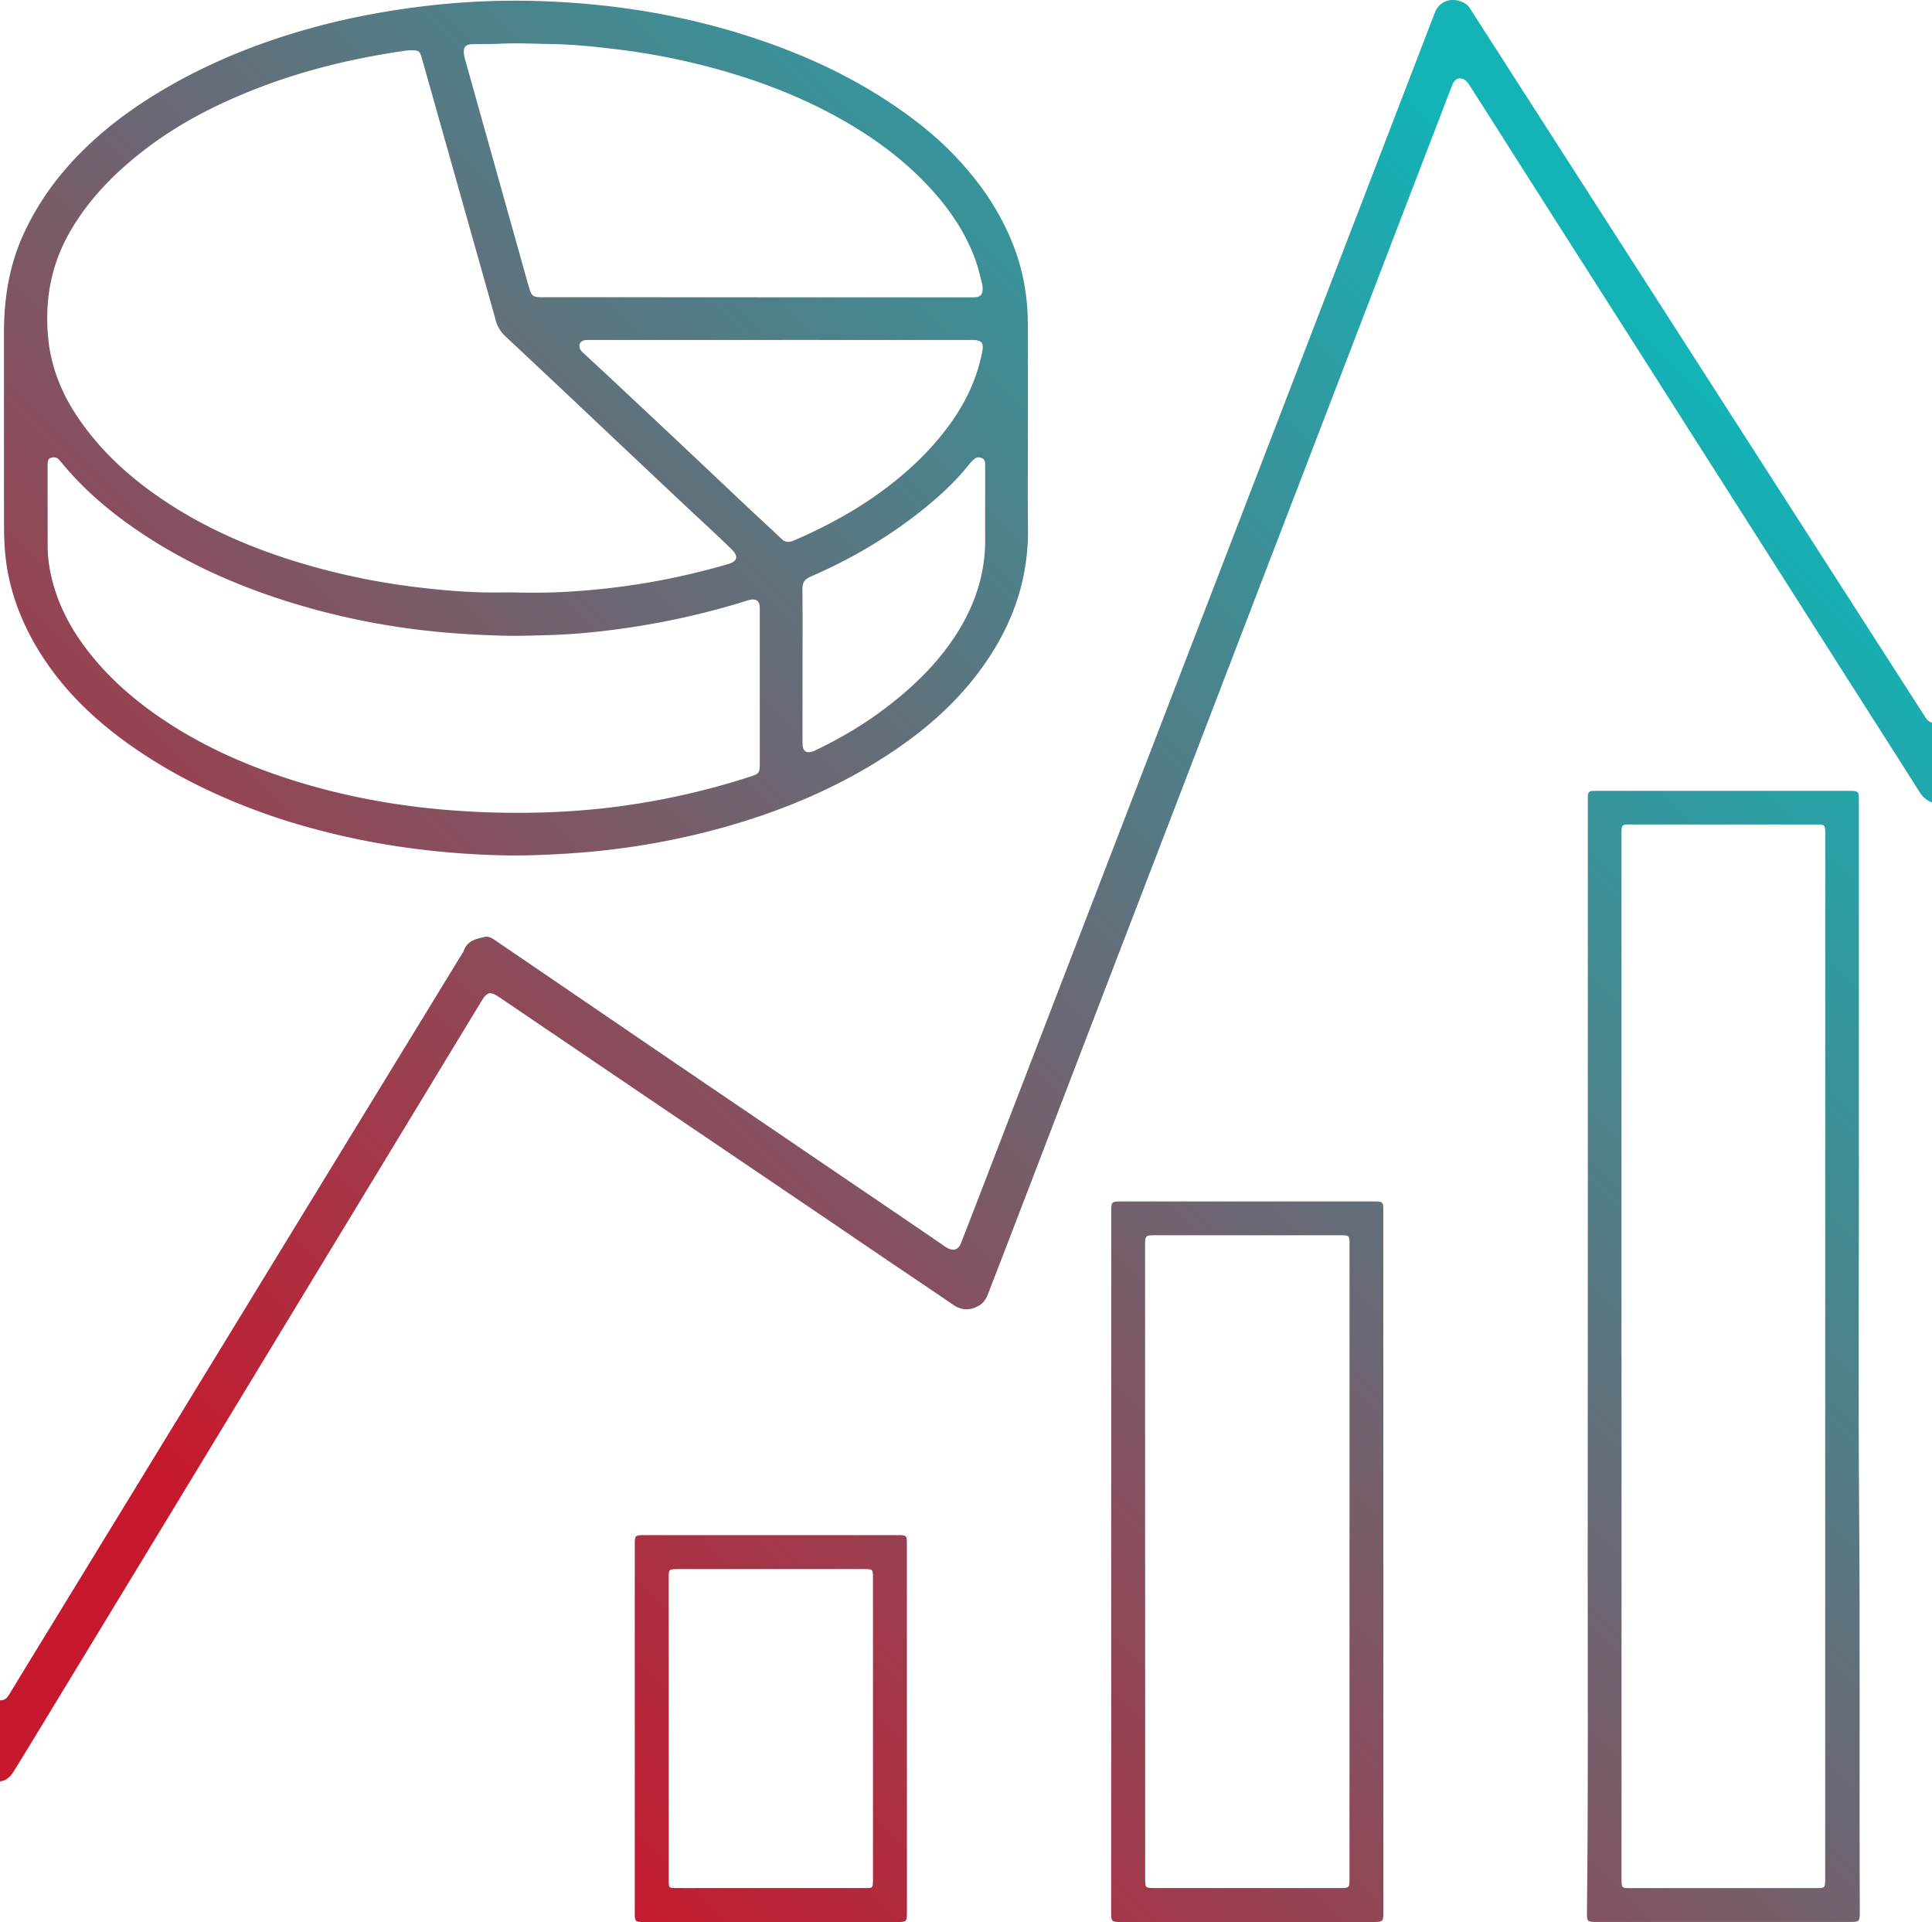
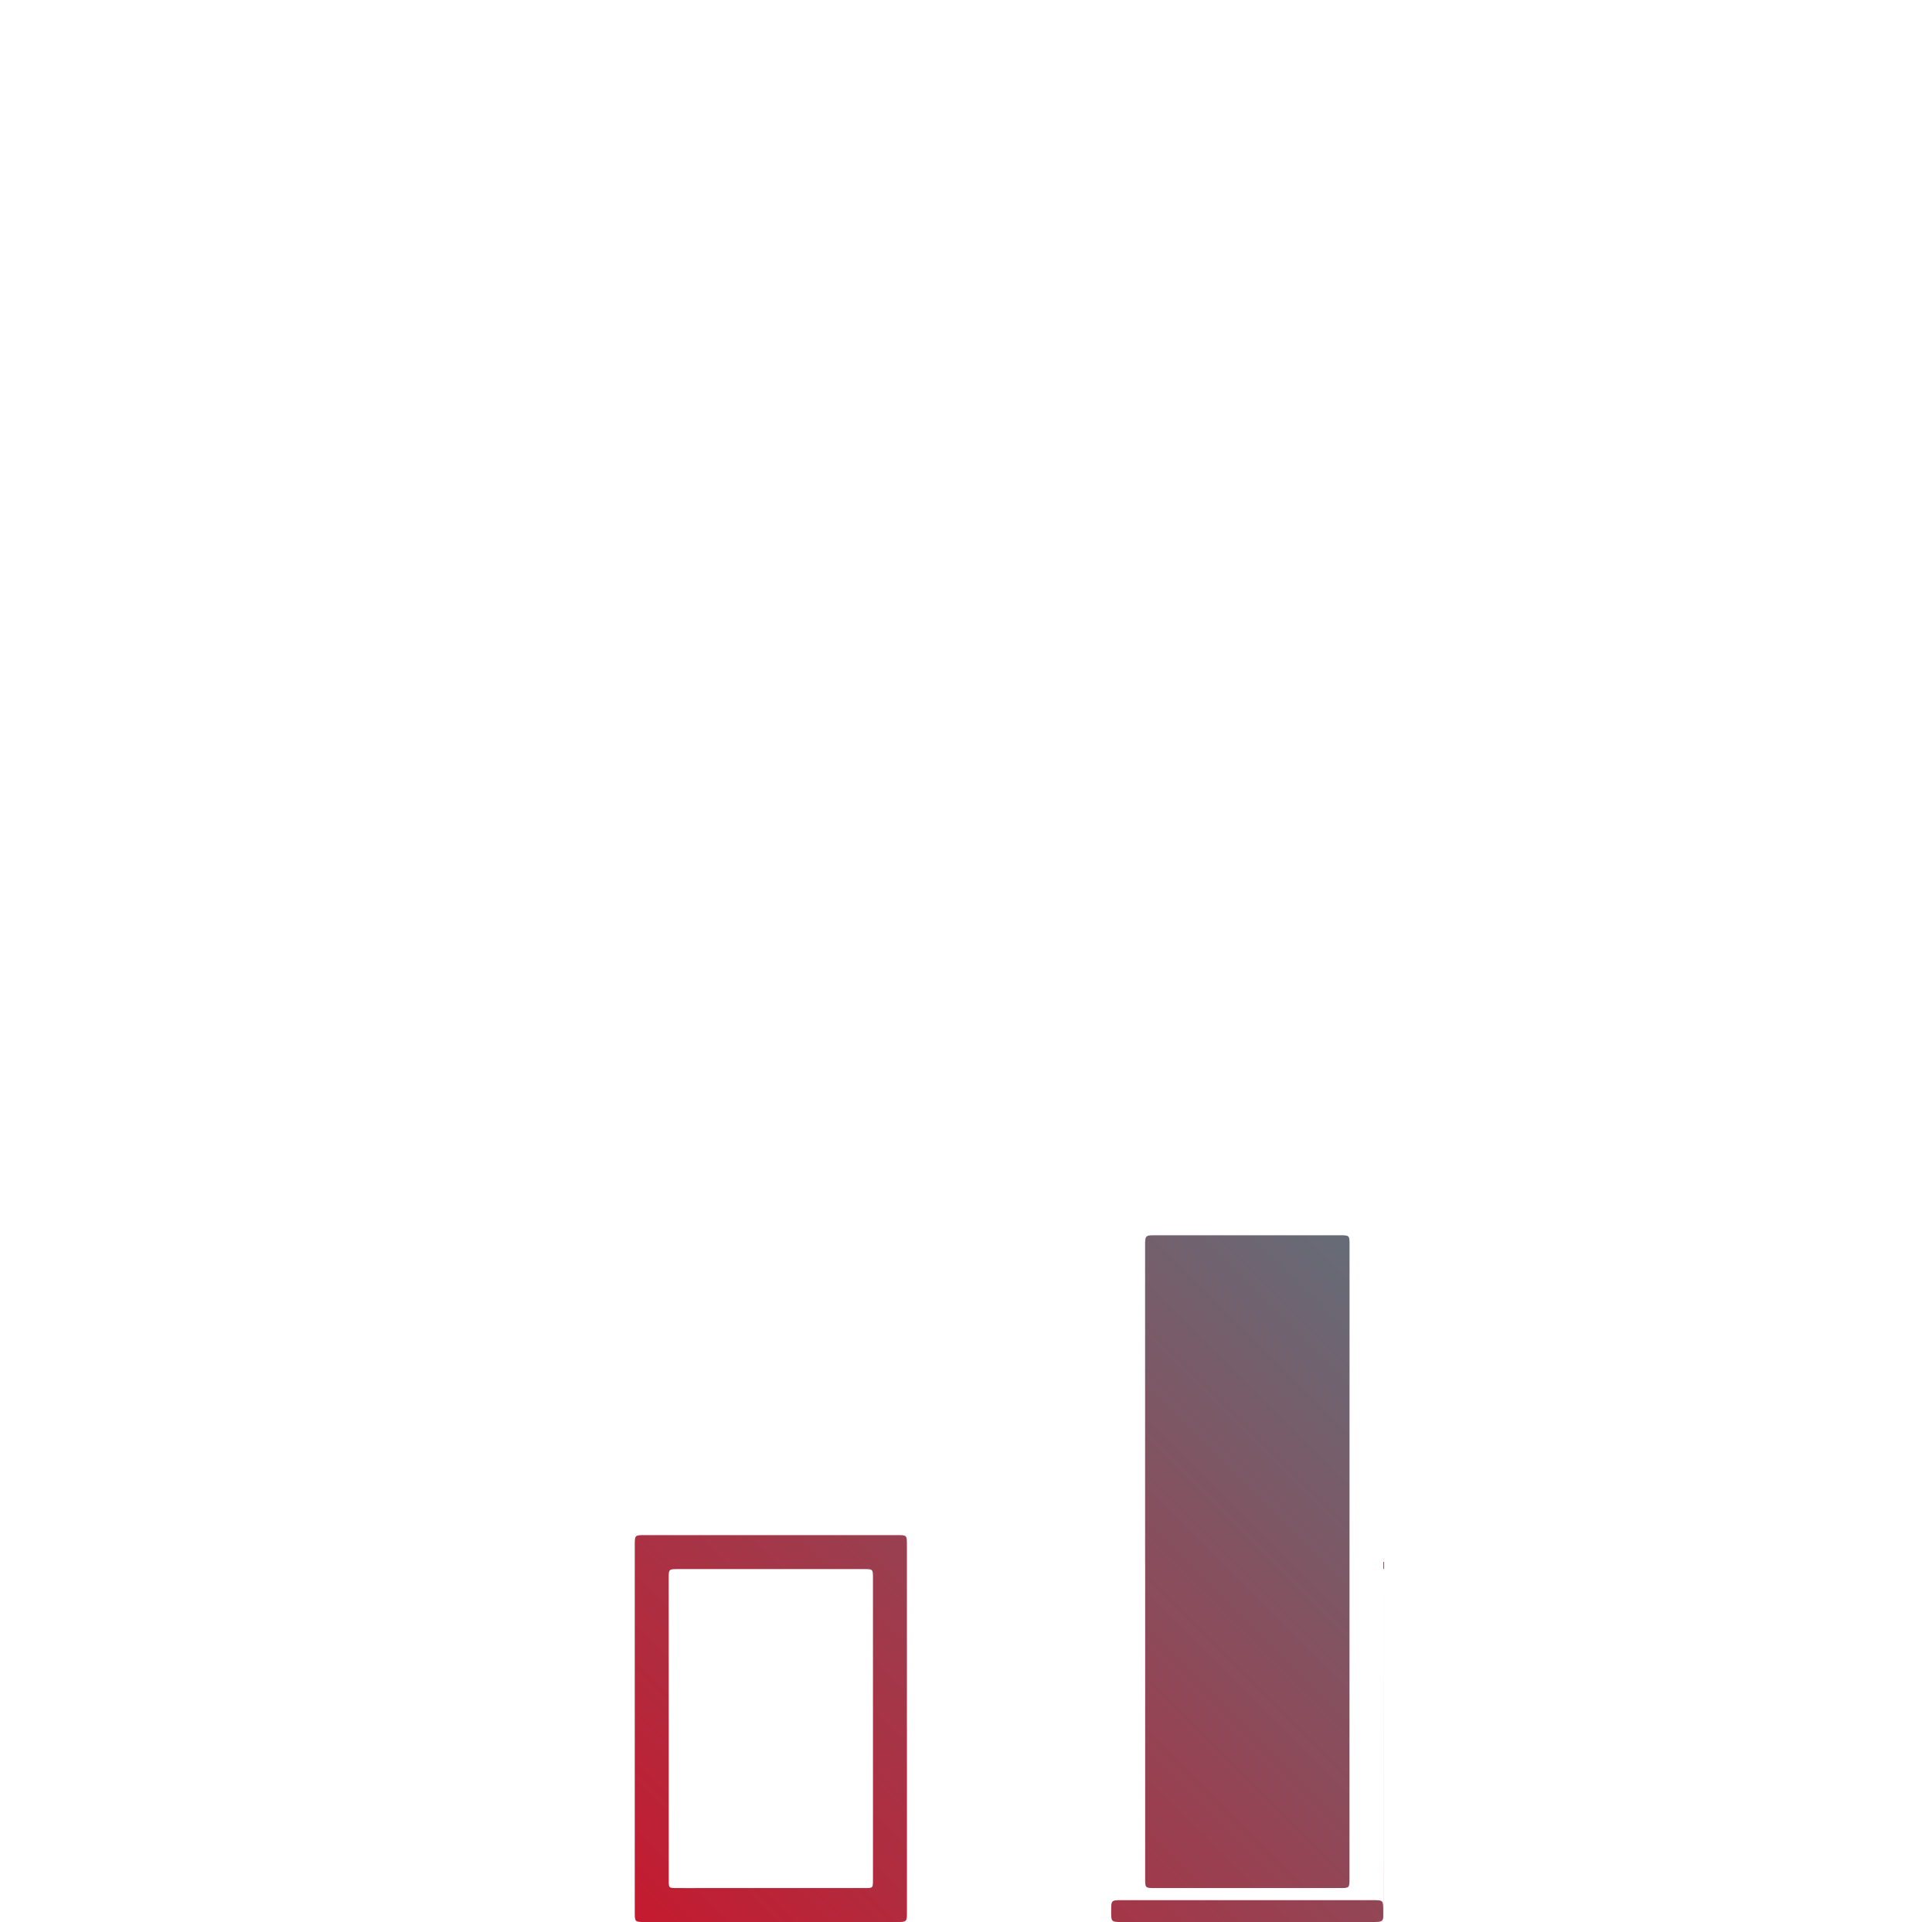
<svg xmlns="http://www.w3.org/2000/svg" xmlns:xlink="http://www.w3.org/1999/xlink" id="Layer_1" data-name="Layer 1" viewBox="0 0 3000 2984.43">
  <defs>
    <linearGradient id="New_Gradient_Swatch_1" x1="343.08" y1="2887.08" x2="2893.21" y2="336.95" gradientUnits="userSpaceOnUse">
      <stop offset="0.1" stop-color="#c6192e" />
      <stop offset="0.9" stop-color="#13b3b6" />
    </linearGradient>
    <linearGradient id="New_Gradient_Swatch_1-2" x1="1124.84" y1="3668.84" x2="3674.97" y2="1118.71" xlink:href="#New_Gradient_Swatch_1" />
    <linearGradient id="New_Gradient_Swatch_1-3" x1="914.32" y1="3458.32" x2="3464.45" y2="908.18" xlink:href="#New_Gradient_Swatch_1" />
    <linearGradient id="New_Gradient_Swatch_1-4" x1="673.93" y1="3217.93" x2="3224.06" y2="667.79" xlink:href="#New_Gradient_Swatch_1" />
    <linearGradient id="New_Gradient_Swatch_1-5" x1="-533.46" y1="2010.54" x2="2016.68" y2="-539.59" xlink:href="#New_Gradient_Swatch_1" />
  </defs>
  <title>rdw_reporting_icon</title>
-   <path d="M2,2649c7.53.61,11.34-4.17,14.8-9.86q33-54.22,66.18-108.36,102.5-167.59,205-335.19,70.14-114.72,140.24-229.47Q528.1,1802.79,628,1639.49q44.87-73.35,89.7-146.71c1.56-2.56,3.51-5,4.5-7.78,5.48-15.38,19.19-18.27,32.53-21.33,5.41-1.24,10.47,1.42,15,4.48q118.54,80.8,237.06,161.66,53.28,36.33,106.64,72.53,139.77,95,279.52,189.92,36.8,25,73.51,50.15a64.27,64.27,0,0,0,7.58,4.83c9.06,4.47,16.27,1.85,20-7.63q18.93-48.42,37.55-96.95,88.79-230.42,177.53-460.85,66.84-173.52,133.65-347Q1920,834.18,1997.22,633.6q60-155.8,119.91-311.63,55.29-143.69,110.56-287.38c.83-2.18,1.8-4.3,2.61-6.49,7-18.71,29.11-25.4,48.47-12.63a21.45,21.45,0,0,1,5.91,6.69q77.49,120.72,155,241.42Q2518.88,386.81,2598,510l142.68,222,160,249q44.59,69.39,89.2,138.76c3.06,4.76,6,9.76,12.12,11.2v124c-8.87-3.17-14.93-9.24-20-17.21-30-47.64-60.42-95.07-90.67-142.57q-69-108.37-138-216.76-51.27-80.54-102.59-161.05Q2588,618.74,2525.14,520.07q-46.48-72.93-93-145.82-60.42-94.87-120.74-189.8-14-21.93-28-43.83a31.76,31.76,0,0,0-3.62-4.76c-7.79-8.26-18-6.56-22.2,3.89-6.66,16.72-13,33.56-19.48,50.36q-33.7,87.72-67.39,175.46Q2112.37,517.72,2054,669.89q-40.65,105.93-81.42,211.84-65.38,170.34-130.74,340.69-51.08,133-102.24,266-72.9,189.94-145.7,379.92-28.67,74.68-57.49,149.28c-3.06,8-7.12,14.78-15.06,19.11-13.69,7.45-26.37,7-39.37-1.92-38-26-76.2-51.54-114.29-77.32-24.28-16.45-48.46-33-72.74-49.49q-141.57-95.88-283.17-191.72-115.89-78.49-231.74-157.09c-1.38-.93-2.75-1.88-4.14-2.79-12.24-8.08-17.72-6.95-25.22,5.37Q720.81,1610.83,691,1660q-118,194.43-236,388.88-93.63,154.28-187.24,308.58Q165.51,2525.82,63.25,2694.16,43.53,2726.64,23.62,2759c-5,8.15-11.42,14.72-21.62,16Z" transform="translate(-2 -8.9)" style="fill:url(#New_Gradient_Swatch_1)" />
-   <path d="M2888.54,1803.62c0,182.31-1.12,364.64.3,546.94,1.61,207.3.18,414.6,1,621.89,0,3.67.13,7.34-.08,11-.47,8.05-1.7,9.26-9.45,9.71-2,.12-4,.06-6,.06q-196.49,0-393,0c-14.67,0-15.28-.42-15.1-15.15,2.18-183,1.05-365.94,1.16-548.9q.33-586.45.2-1172.89c0-4,.08-8,.1-12,0-5,2.71-7.22,7.51-7.29,3,0,6-.11,9-.11l388,0c16.24,0,16.26,0,16.26,16.75v549.95ZM2519.83,2115h.09q0,404,0,808c0,19-.63,17.65,17.17,17.65l282,0c17.18,0,17.06,1.35,17.06-16.81q0-808.47.07-1617c0-18.7.47-17.72-17.25-17.72q-140,0-280,0c-20,0-19.12-1.77-19.12,18.81Q2519.85,1711.51,2519.83,2115Z" transform="translate(-2 -8.9)" style="fill:url(#New_Gradient_Swatch_1-2)" />
-   <path d="M2150.11,2433q0,271.48,0,543c0,17.3,0,17.3-17.69,17.31l-388,0c-17,0-17,0-17-17l.09-1084.94c0-16.92,0-16.93,17-16.93l389,0c16.47,0,16.49,0,16.49,16.53q0,271,0,542Zm-370,1h.07v491c0,15.57,0,15.59,15.09,15.59l287,0c15.19,0,15.2,0,15.2-15.38q.06-491.51.1-983c0-15.22,0-15.24-15.56-15.24H1797c-16.89,0-16.91,0-16.91,17Z" transform="translate(-2 -8.9)" style="fill:url(#New_Gradient_Swatch_1-3)" />
+   <path d="M2150.11,2433q0,271.48,0,543c0,17.3,0,17.3-17.69,17.31l-388,0c-17,0-17,0-17-17c0-16.92,0-16.93,17-16.93l389,0c16.47,0,16.49,0,16.49,16.53q0,271,0,542Zm-370,1h.07v491c0,15.57,0,15.59,15.09,15.59l287,0c15.19,0,15.2,0,15.2-15.38q.06-491.51.1-983c0-15.22,0-15.24-15.56-15.24H1797c-16.89,0-16.91,0-16.91,17Z" transform="translate(-2 -8.9)" style="fill:url(#New_Gradient_Swatch_1-3)" />
  <path d="M1410.29,2693q0,142,0,284c0,16.31,0,16.32-16.63,16.32h-390c-16,0-16,0-16-15.94q0-284.49,0-569c0-15.8,0-15.82,16.08-15.82l391,0c15.48,0,15.51,0,15.51,15.42q0,142.48,0,285ZM1040.41,2692v230.93c0,3-.08,6,0,9,.32,7.66,1,8.51,8.83,8.62,12.33.18,24.66.06,37,.06q129.46,0,258.93,0c12.23,0,12.27-.11,12.36-12.17,0-.67,0-1.33,0-2q0-233.43,0-466.87c0-14.22,0-14.25-14.37-14.25q-144,0-287.92,0c-14.87,0-14.9,0-14.9,14.72Q1040.39,2576,1040.41,2692Z" transform="translate(-2 -8.9)" style="fill:url(#New_Gradient_Swatch_1-4)" />
-   <path d="M1598.12,674.78c0,51.33-.56,102.66.13,154,1.15,87.16-28.93,163-81.86,230.82-41.54,53.18-93.14,95-150.13,130.46-77.89,48.49-162,82.26-250.34,106.18a1165.12,1165.12,0,0,1-170.66,32.54c-29.43,3.4-59,5.56-88.62,7-24,1.15-47.95,1.77-71.93,1.27a1280,1280,0,0,1-144.35-11,1167.73,1167.73,0,0,1-173.91-36.65,978,978,0,0,1-142-53.72c-45.62-21.56-89.07-46.76-129.79-76.61-54.59-40-101.55-87.21-136.12-145.88-26-44.21-43.2-91.54-48.26-142.82-1.47-14.89-2-29.93-2.05-44.9-.17-99.65,0-199.3-.1-298.95,0-52.56,7.67-103.53,29.43-151.88a421.44,421.44,0,0,1,62.9-99.32c43.95-52.05,97-93,155.42-127.4C327.58,105.61,404.09,75,484.11,52.78c61.15-17,123.36-28.33,186.35-35.48a1186.94,1186.94,0,0,1,187.63-6c97.87,4.44,194.14,19.78,288.06,48.2,84.33,25.52,164.58,60.19,238.18,109.12,35.59,23.66,69.24,49.9,98.92,80.77,42,43.71,75.58,93,96,150.58a332.2,332.2,0,0,1,17.31,79.88c1.62,17,1.51,33.94,1.54,50.91q.12,72,0,144Zm-797.37,254c51.73,1.64,98.61-1.18,145.32-6.44A1096.86,1096.86,0,0,0,1076,899.71Q1104.16,893,1132,885c15.36-4.41,17.16-12.17,6-23.18-12.59-12.37-25.44-24.48-38.4-36.48-33-30.56-65.65-61.48-98.39-92.32Q943,678.17,884.92,623.24,835.83,577,786.56,530.89a51.34,51.34,0,0,1-15.07-25.38c-2.08-8.07-4.38-16.08-6.64-24.09q-47.74-169.34-95.53-338.65c-4.34-15.39-8.6-30.81-13.13-46.14-2.36-8-4.51-9.51-12.92-9.6a83.74,83.74,0,0,0-13,.74c-75.4,11-149.24,28.23-220.66,55.17-63.6,24-124.1,54-178.5,95.06-48.51,36.64-91,79-121.39,132.44C80.53,421.88,71.13,477.23,77,535.36c4.41,43.58,20.36,83.34,44.59,119.7,32.77,49.18,75,89.08,123.12,122.84,76,53.28,160.35,88.07,249.35,112.45a1073.32,1073.32,0,0,0,151.87,29.91c34.39,4.25,68.88,7.47,103.52,8.4C768.1,929.16,786.77,928.75,800.75,928.75Zm381,148.13h0q0-59,0-118a73.71,73.71,0,0,0-.31-10c-.86-6.11-4.82-9.39-11-9.15a30.37,30.37,0,0,0-7.79,1.57,1200.54,1200.54,0,0,1-188.88,42.81c-38.59,5.61-77.36,9.56-116.3,10.79-26.59.84-53.17,1.76-79.86.9-36.32-1.17-72.55-3.21-108.62-7.14a1145.53,1145.53,0,0,1-193-37.55C378.92,923.24,287.3,883.54,204.5,824.91c-38-26.87-72.79-57.2-102.84-92.84-2.57-3.06-5.13-6.14-7.75-9.16-3.5-4-8.06-4.53-12.79-3.14s-5.07,5.63-5.2,9.74c0,1.33,0,2.66,0,4q0,61,.09,122a193.93,193.93,0,0,0,1.56,25.9c6.66,48.77,26.56,92,55.52,131.14,33.65,45.52,75.57,82.37,122.37,113.79,56.82,38.15,118.5,66.42,183.18,88.21,106.3,35.81,215.94,52.72,327.78,55.9,65.31,1.86,130.49-.71,195.41-9.23a1158.15,1158.15,0,0,0,205.36-46.48c13.55-4.37,14.59-5.91,14.6-19.86Q1181.8,1135.86,1181.76,1076.88Zm-4.91-606.42v.08h329.87a95.63,95.63,0,0,0,11-.25c6.31-.73,9.39-4.08,10-10.44a31.1,31.1,0,0,0-.87-10.91c-2.62-10-4.82-20.12-8-29.91-15.1-45.81-41.51-84.76-74-119.77-33.31-35.87-71.54-65.78-113.18-91.4-68.66-42.24-142.75-71.67-220.3-92.76A1059.79,1059.79,0,0,0,961.39,85.66c-34.38-4.21-68.83-7.85-103.48-8.37-26.28-.4-52.55-1.81-78.86-.52-14.63.73-29.32.29-44,.78-10,.34-13.77,4.87-12.68,14.81A80.39,80.39,0,0,0,725.25,105q43.53,155.43,87.12,310.83c4,14.11,7.72,28.28,12,42.31,3,9.94,6.29,12.07,16.65,12.29,3,.07,6,0,9,0Zm37.4,66.35v0H921.33c-3.33,0-6.68-.14-10,.12-8.25.68-12,7.56-7.94,14.95a22.19,22.19,0,0,0,4.58,5.22c13.89,12.94,27.89,25.77,41.75,38.74q47.79,44.71,95.49,89.54,59.29,55.83,118.48,111.79c17.22,16.21,34.73,32.11,51.85,48.42,5,4.79,10.28,5.68,16.45,3.55,2.51-.87,5-1.9,7.41-3,43.4-19.14,85.12-41.25,123.87-68.78,44.88-31.88,84.87-68.75,116.7-113.93,22.72-32.25,38.87-67.48,46.84-106.27,3.4-16.52.24-20.36-16.66-20.41H1214.25Zm33.92,505v62c0,20-.1,40,.07,60,.09,11.66,5.91,15.53,16.81,11.56a38.32,38.32,0,0,0,3.64-1.65c35.17-17,69-36.35,100.41-59.54,47.55-35,90-75.11,121.23-125.83,26.74-43.46,41.7-90.49,41.45-141.94-.16-32.65,0-65.29,0-97.93q0-9.5-.07-19c0-3.86-.92-7.44-4.77-9.16-4.24-1.9-8.58-1.75-12.18,1.42a66.31,66.31,0,0,0-8.28,8.64c-20.4,25.71-44.39,47.79-69.77,68.38C1383,842.14,1324,876.82,1260.76,904.22c-9.43,4.08-12.91,9.48-12.79,19.63C1248.43,963.15,1248.16,1002.46,1248.17,1041.76Z" transform="translate(-2 -8.9)" style="fill:url(#New_Gradient_Swatch_1-5)" />
</svg>